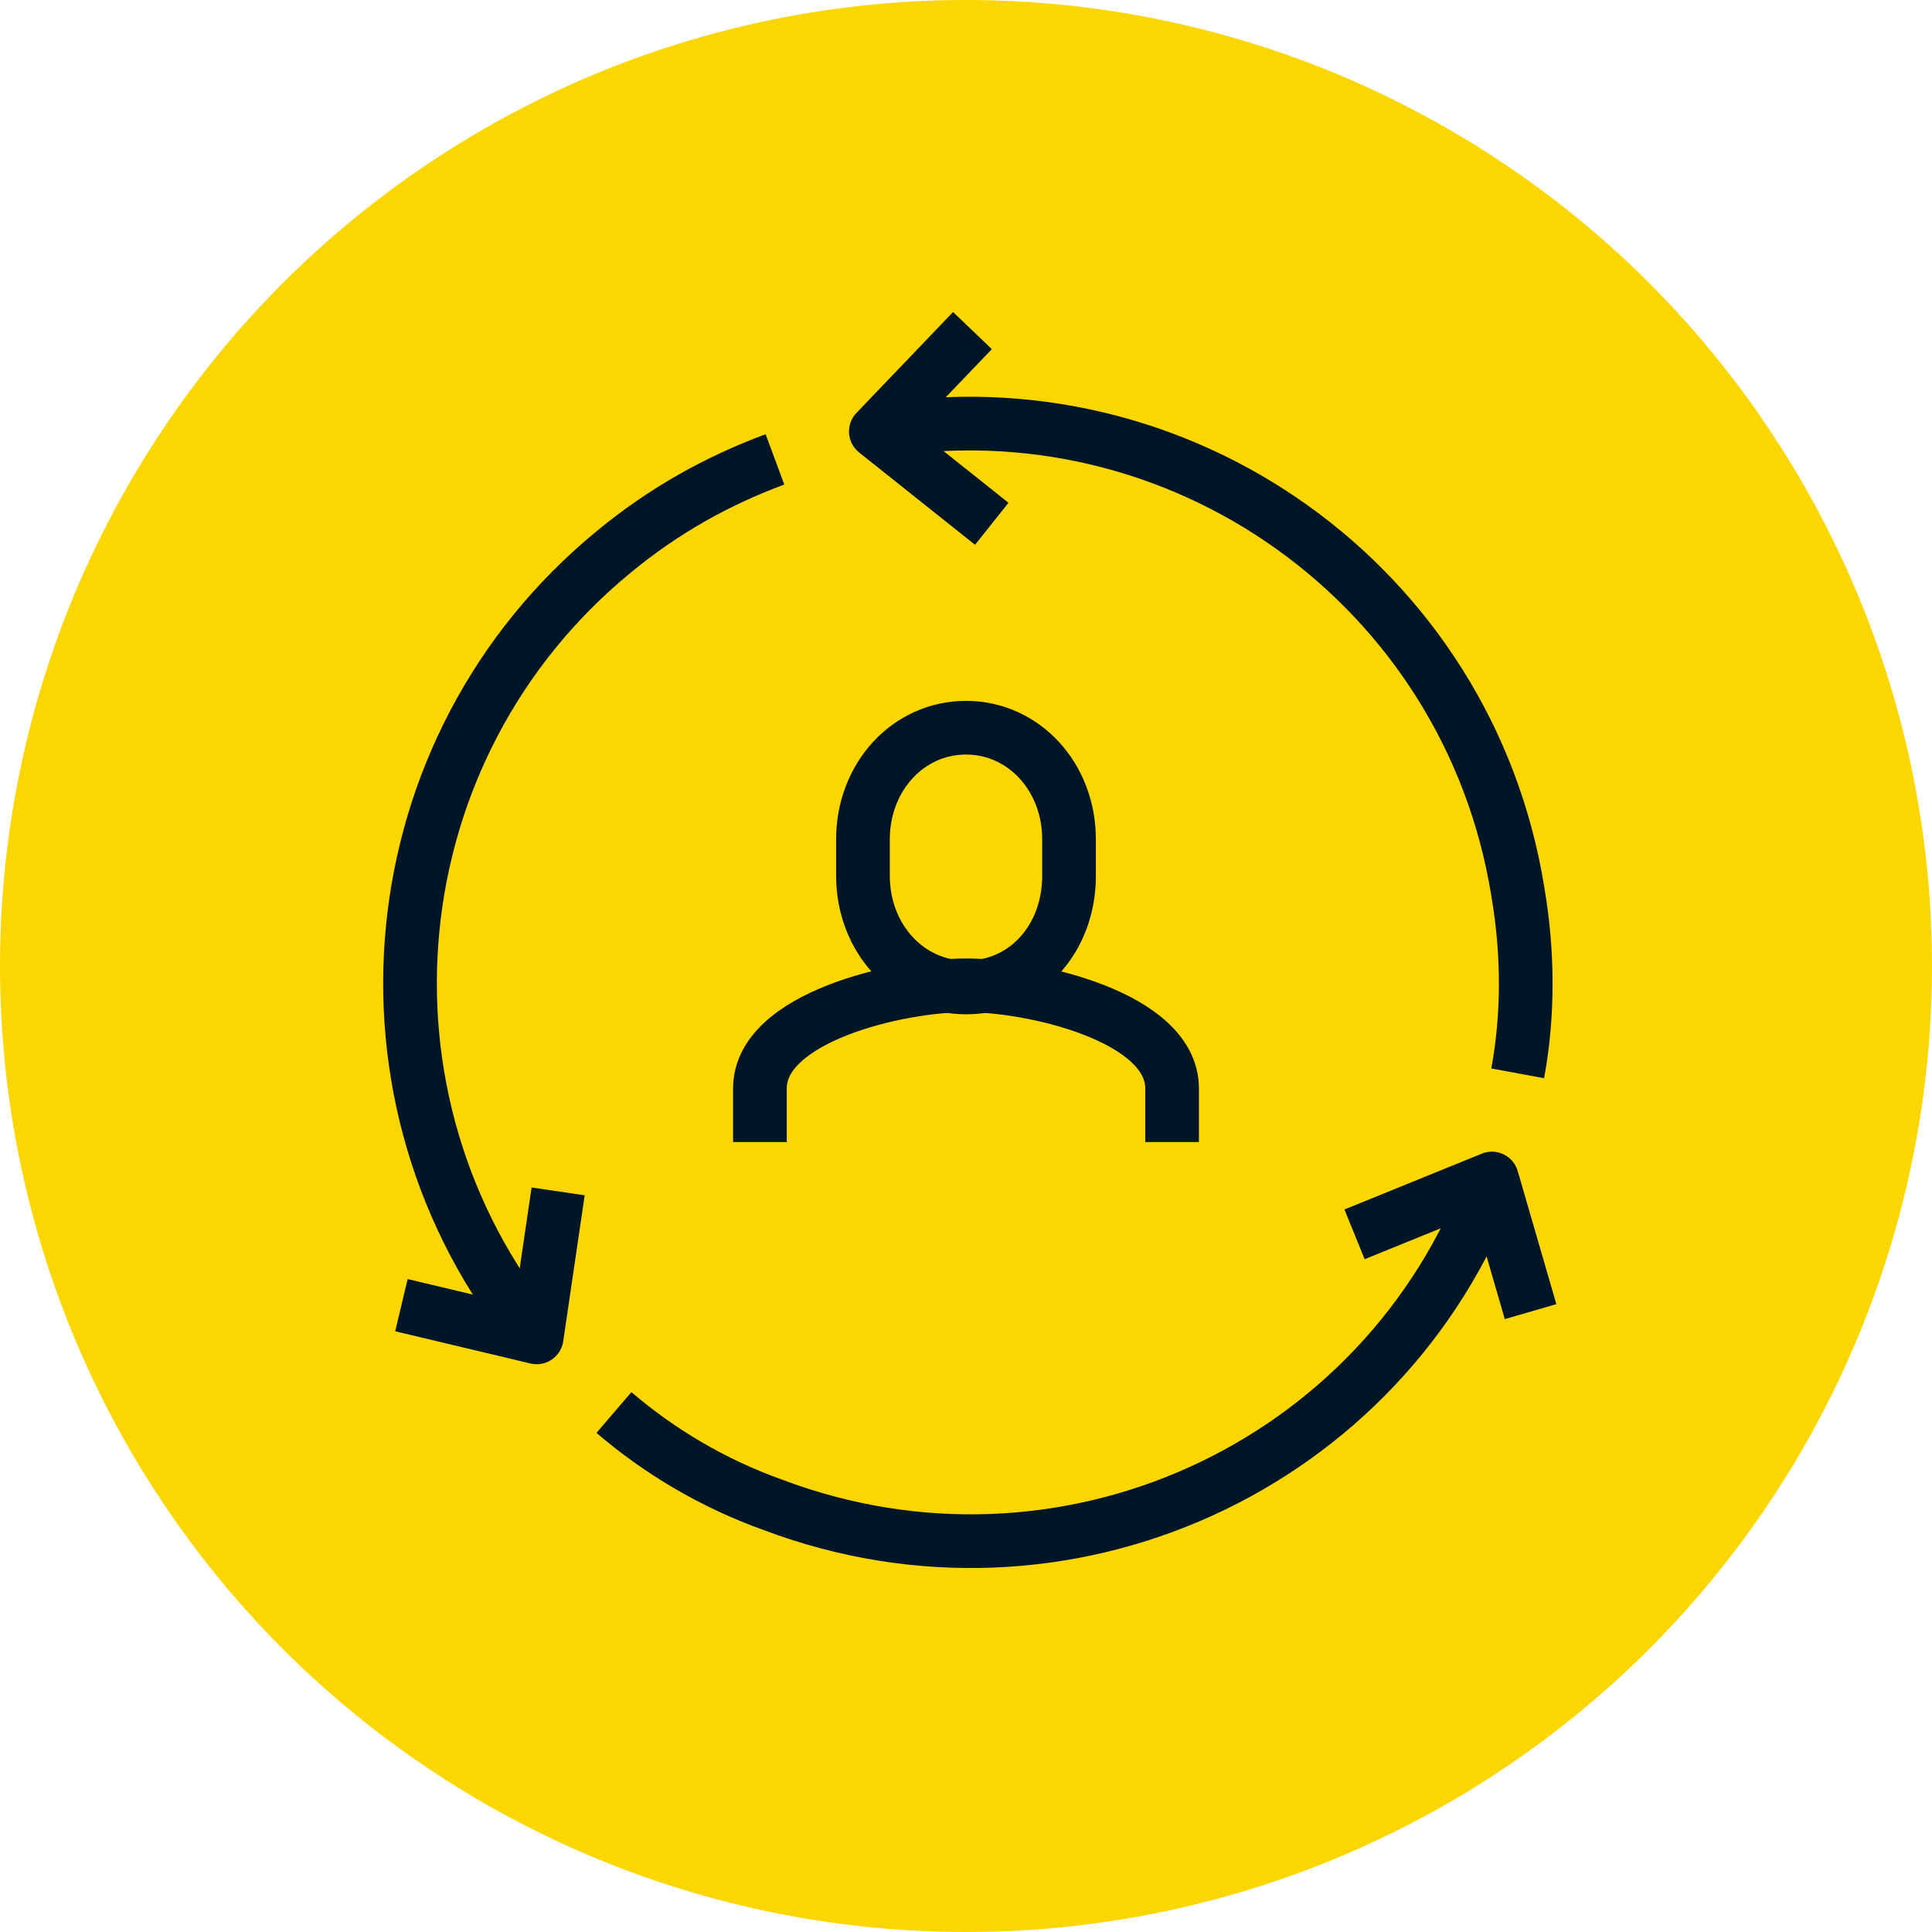
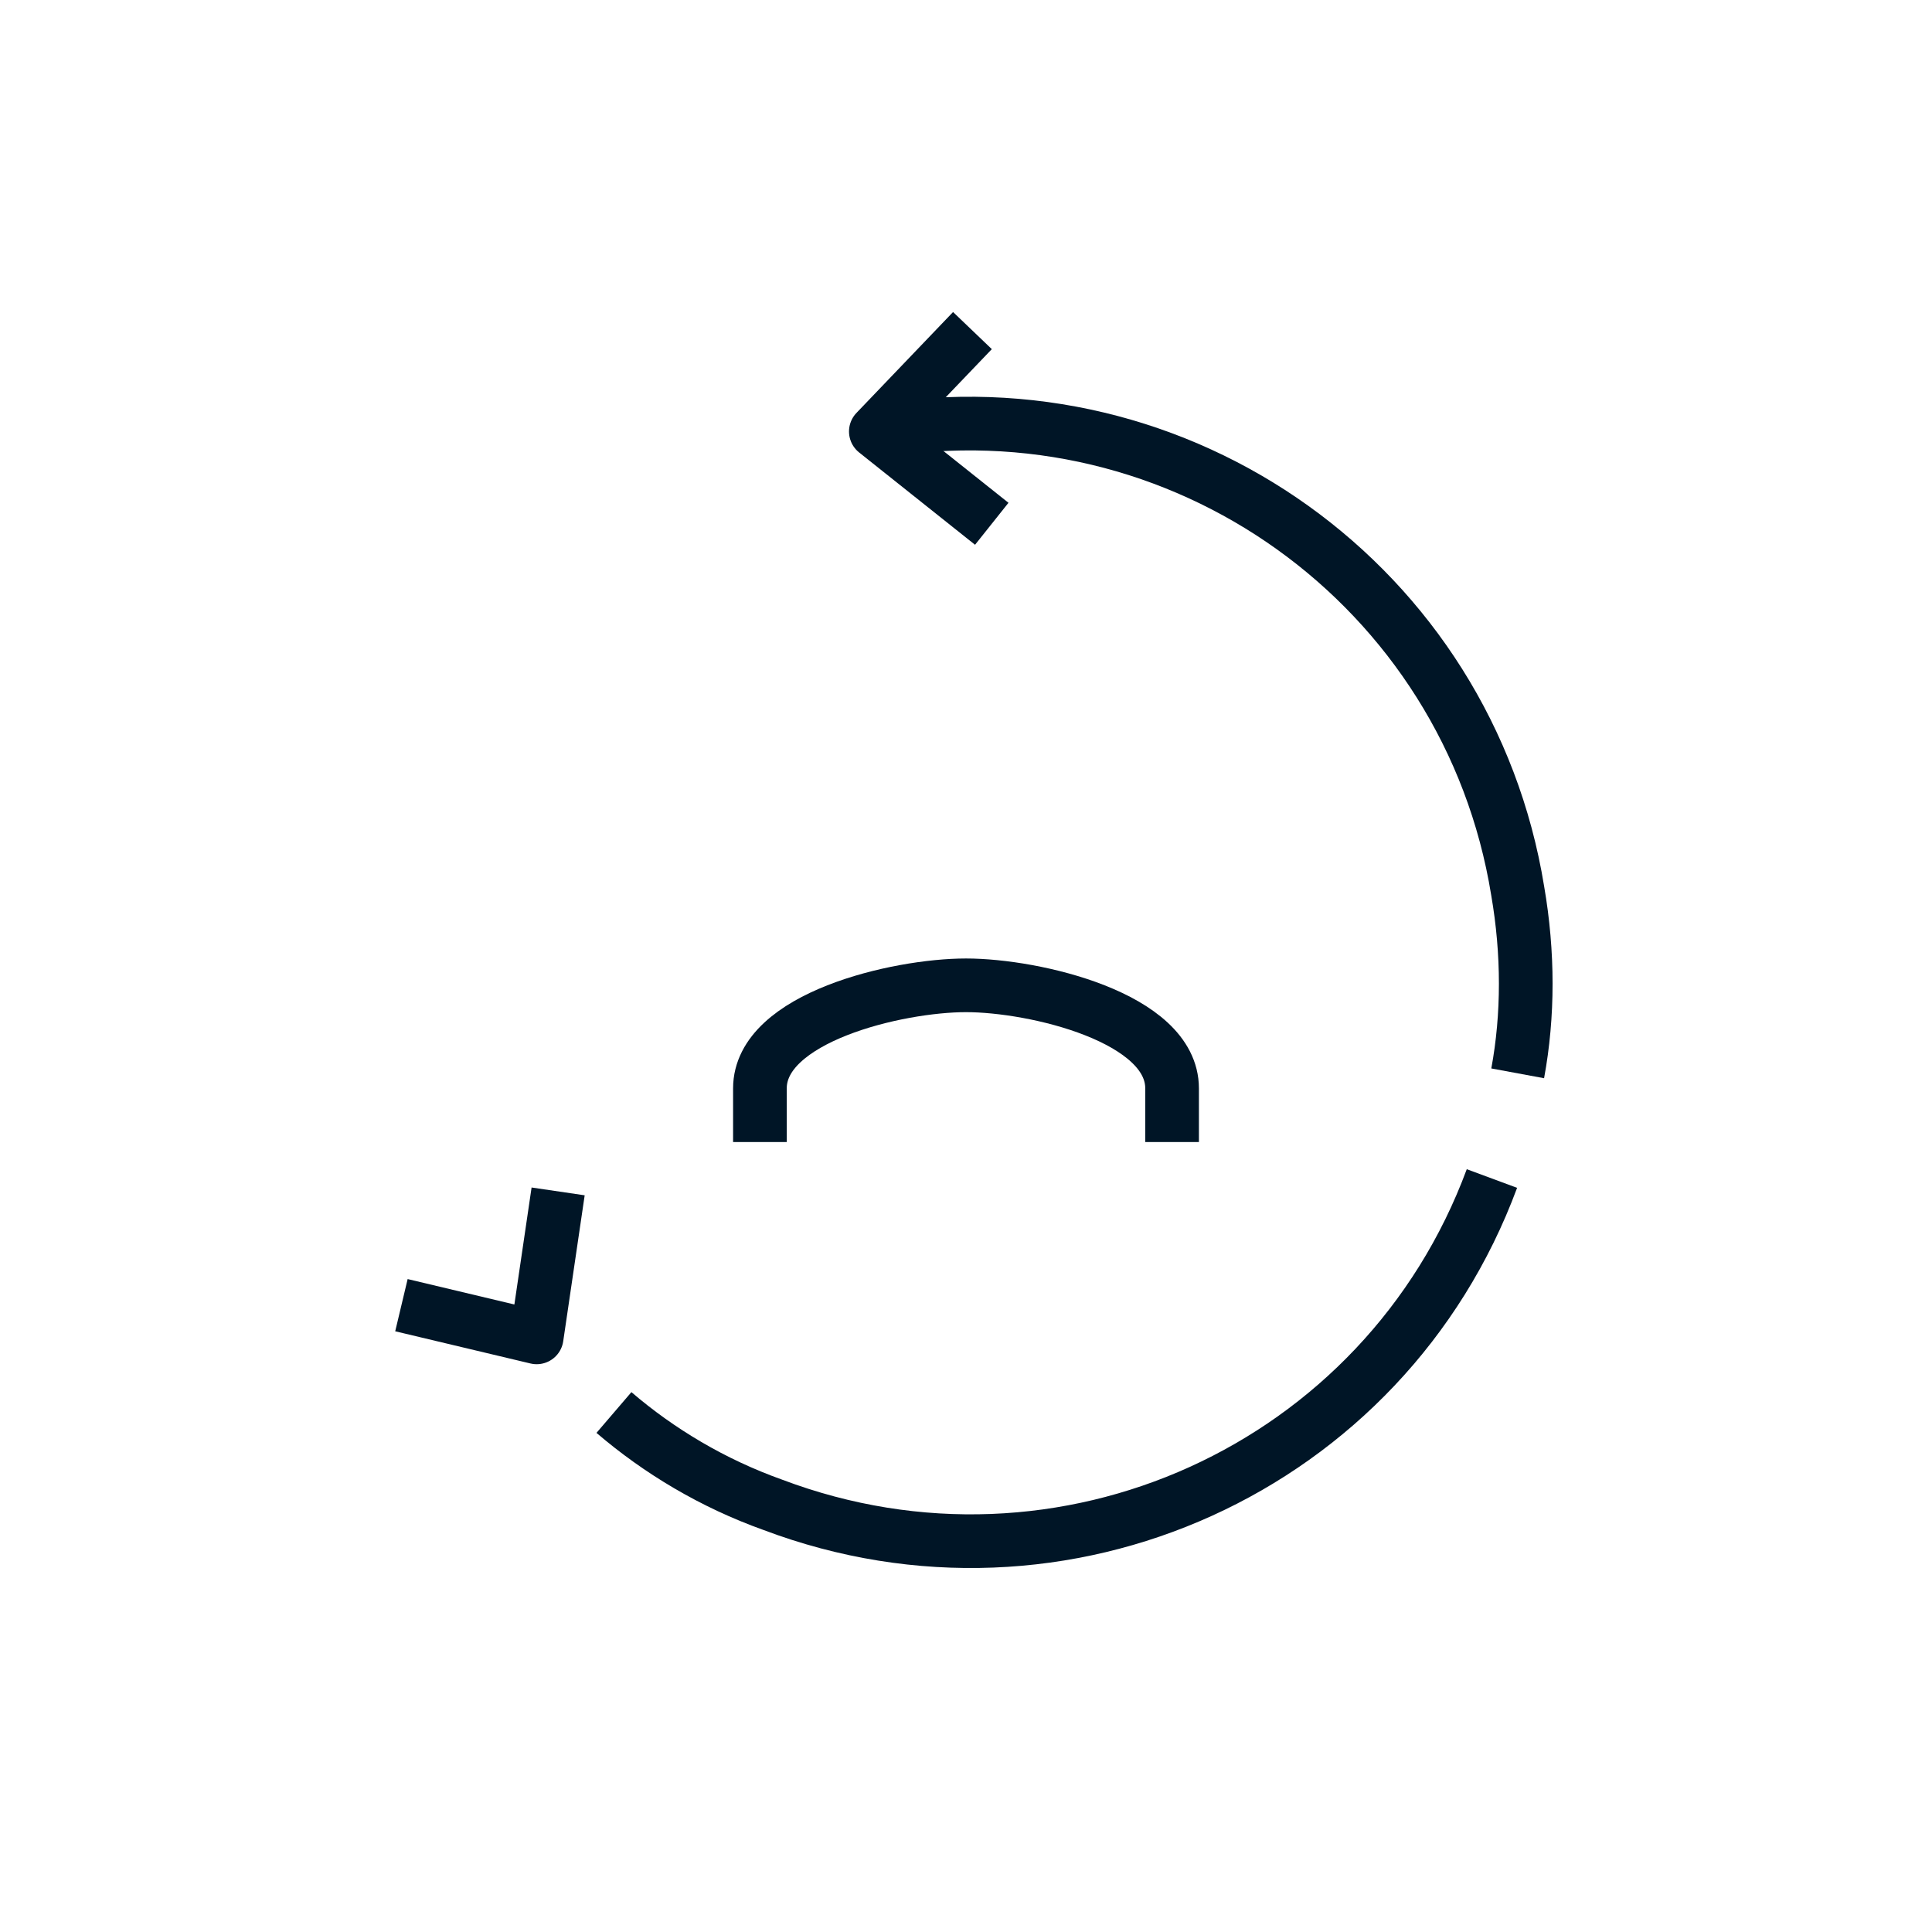
<svg xmlns="http://www.w3.org/2000/svg" width="90" height="90" viewBox="0 0 90 90">
  <defs>
    <style>.c{fill:#fcd600;}.d{fill:none;stroke:#001526;stroke-linejoin:round;stroke-width:2.5px;}</style>
  </defs>
  <g id="a">
-     <circle class="c" cx="45" cy="45" r="45" />
-   </g>
+     </g>
  <g id="b">
    <g>
      <g>
-         <path class="d" d="M45,46c2.8,0,4.8-2.3,4.8-5.2v-1.7c0-2.9-2.1-5.2-4.8-5.2s-4.8,2.3-4.8,5.2v1.7c0,2.9,2.1,5.2,4.8,5.2Z" />
        <path class="d" d="M54.6,53.2v-2.5c0-3.3-6.4-4.8-9.6-4.8s-9.6,1.5-9.6,4.8v2.5" />
      </g>
      <g>
        <path class="d" d="M40.8,20.1c14.2-2.4,27.6,7.2,29.9,21.4,.5,2.9,.5,5.8,0,8.5" />
        <polyline class="d" points="46.2 24.4 40.8 20.1 45.3 15.4" />
-         <path class="d" d="M25,62.3c-9.1-11.1-7.5-27.5,3.6-36.6,2.3-1.9,4.8-3.3,7.5-4.3" />
        <polyline class="d" points="26 55.5 25 62.3 18.7 60.8" />
        <path class="d" d="M69.5,54.9c-5,13.5-20,20.3-33.5,15.2-2.8-1-5.3-2.5-7.4-4.3" />
-         <polyline class="d" points="63.1 57.5 69.5 54.9 71.3 61.1" />
      </g>
    </g>
  </g>
</svg>